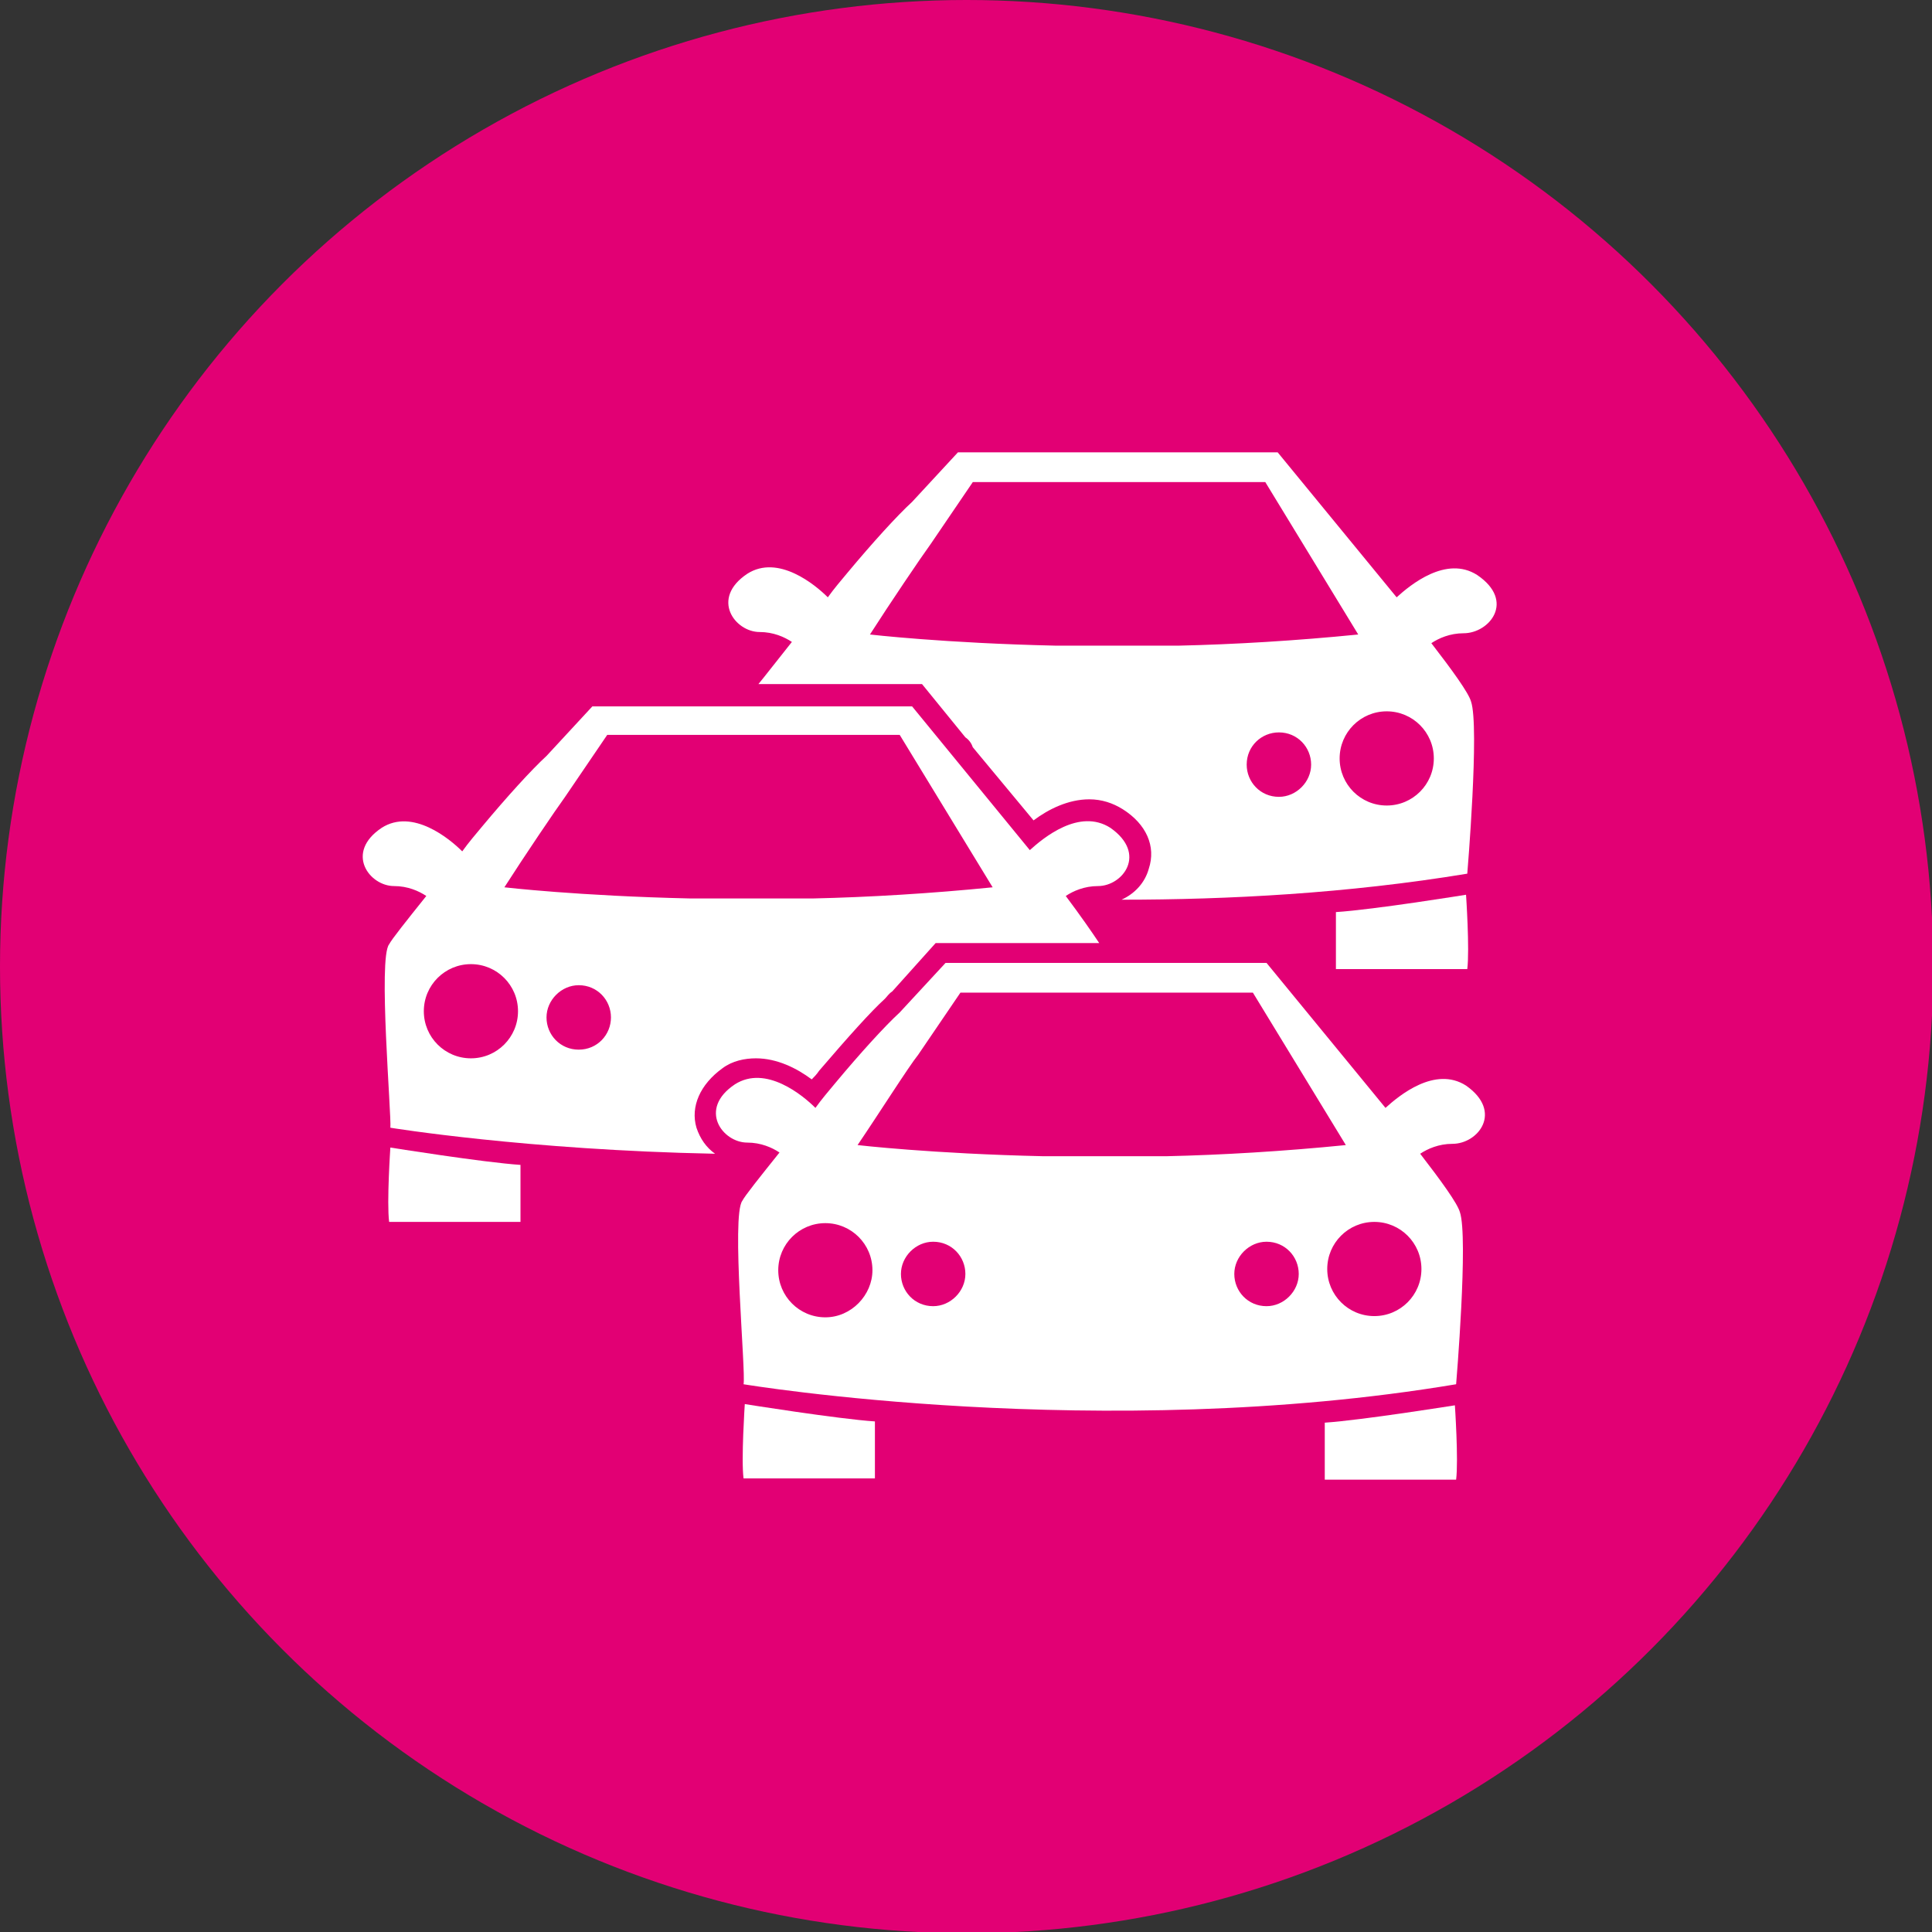
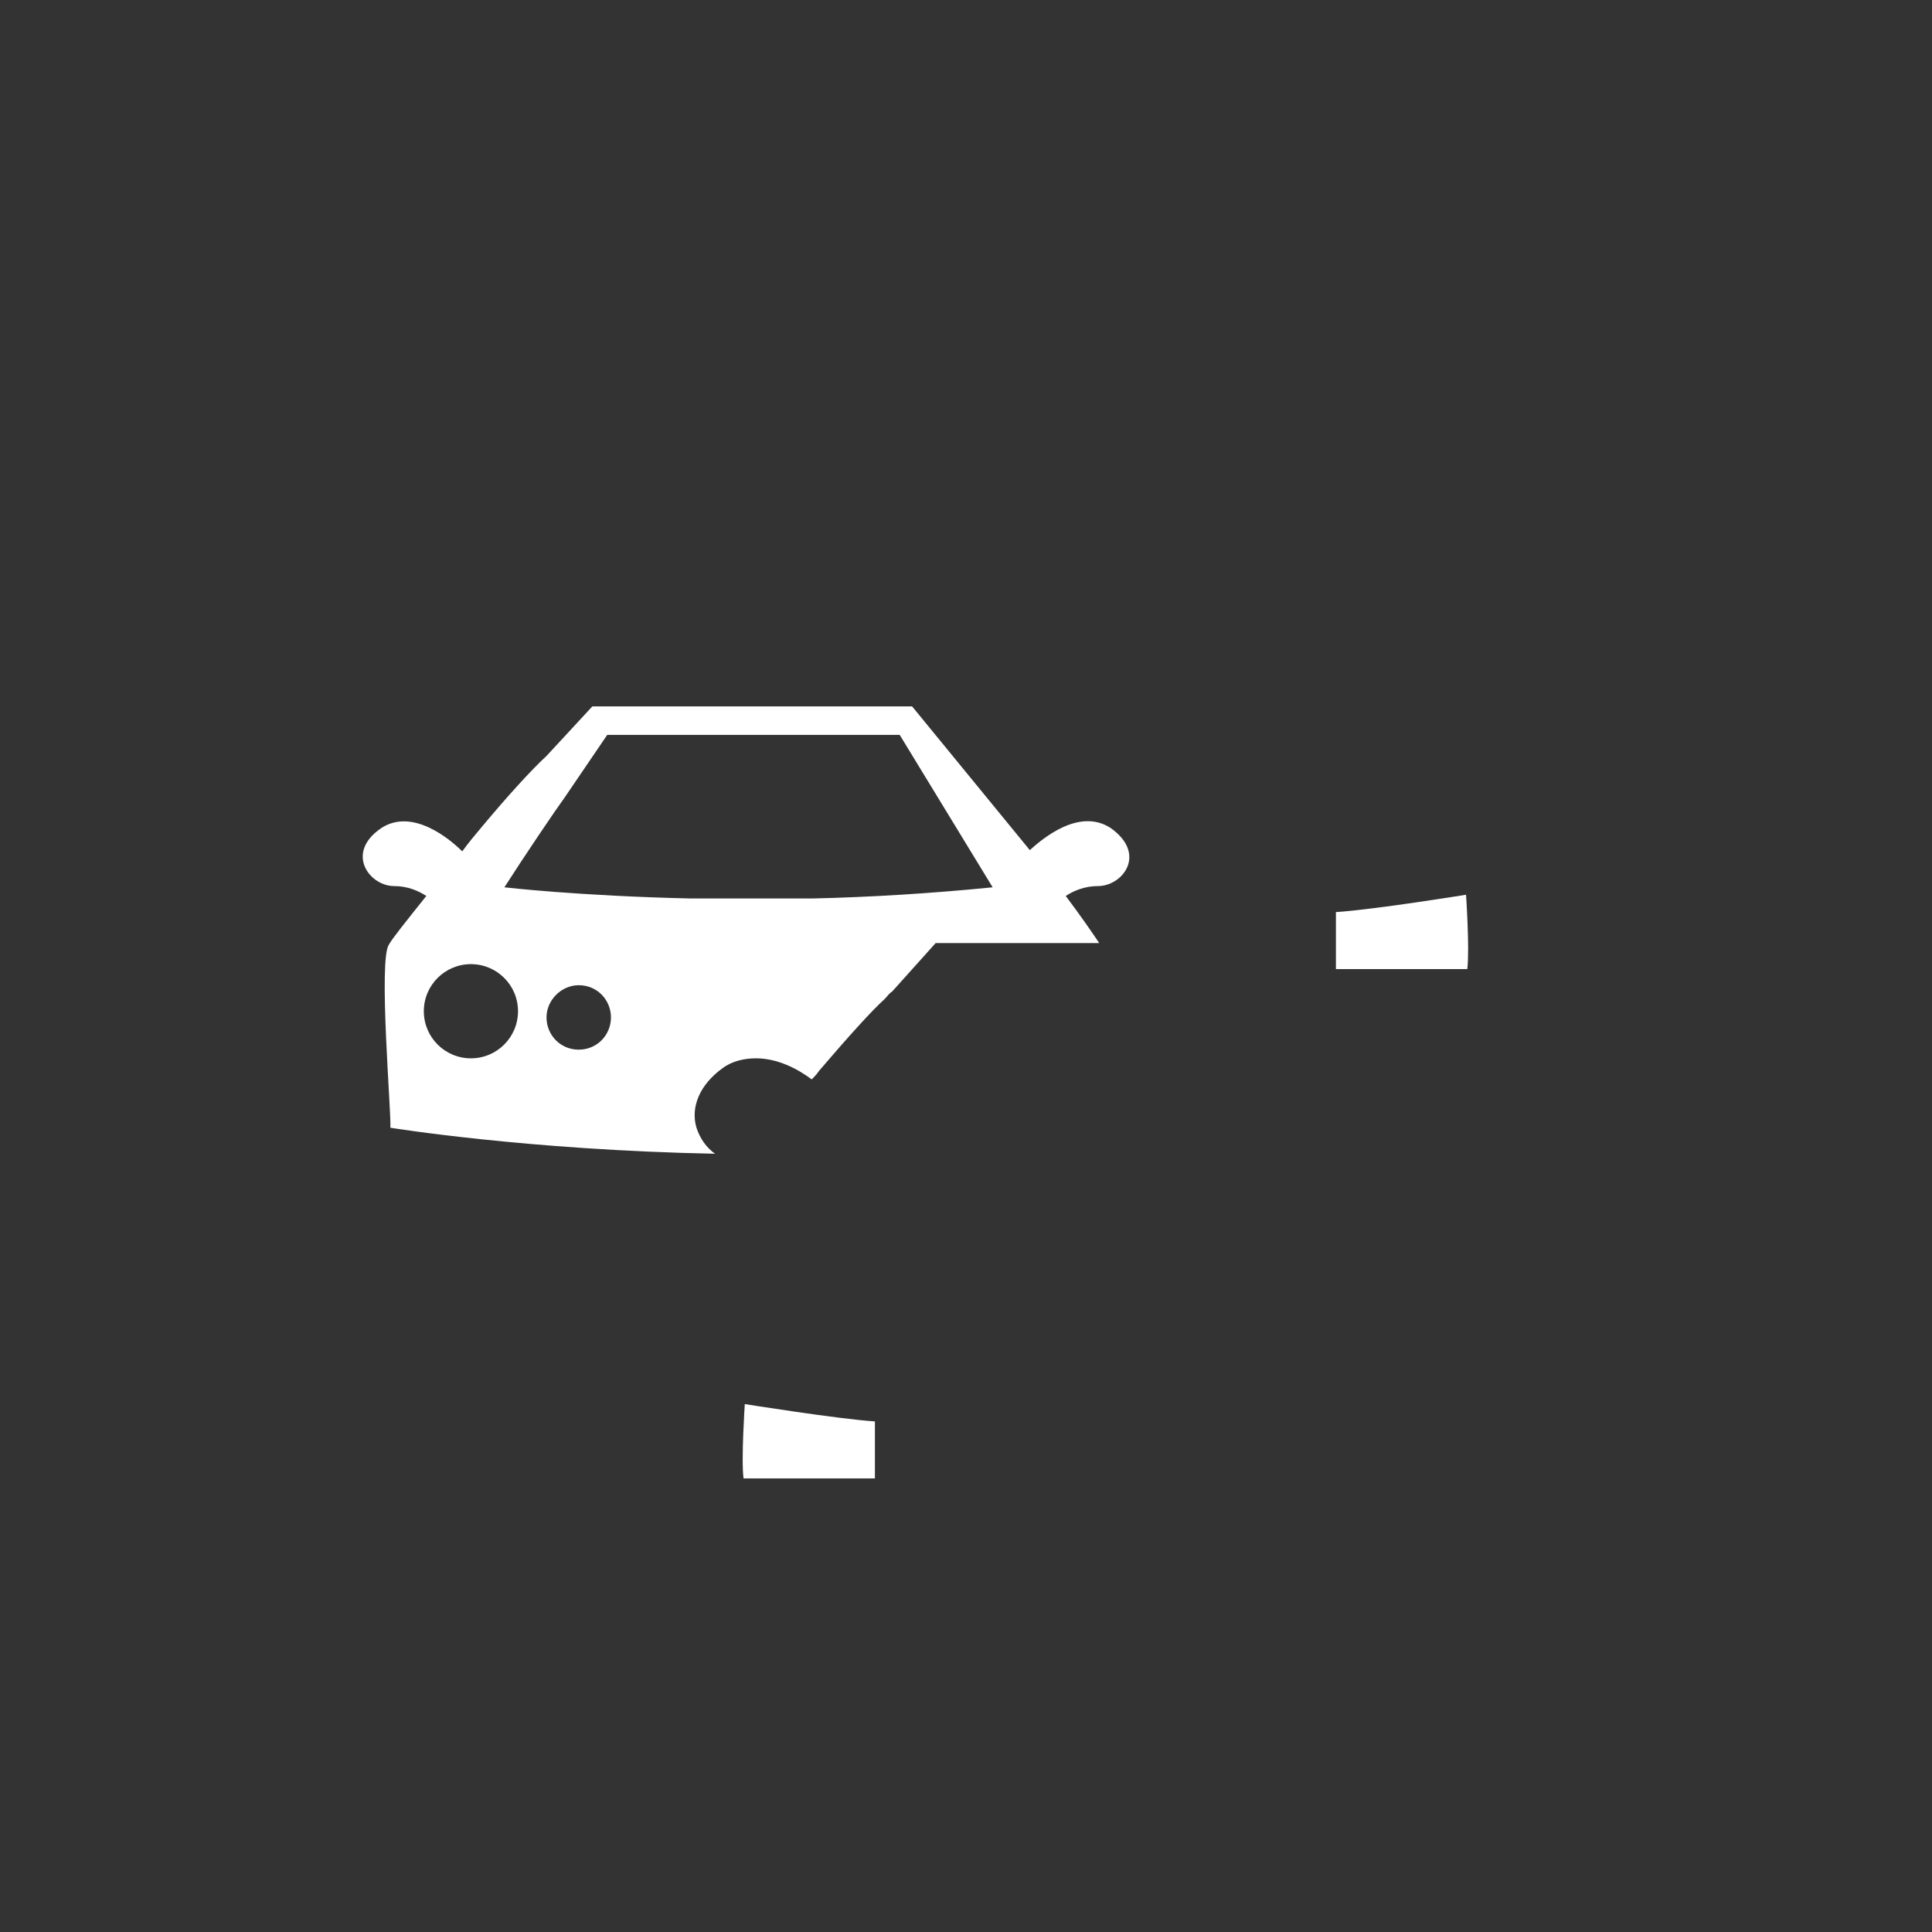
<svg xmlns="http://www.w3.org/2000/svg" version="1.1" id="Warstwa_1" x="0px" y="0px" viewBox="0 0 155.9 155.9" style="enable-background:new 0 0 155.9 155.9;" xml:space="preserve">
  <rect x="0" y="0" width="155.9" height="155.9" fill="#333333" stroke="none" />
  <style type="text/css">
	.st0{fill:#E20074;}
	.st1{fill:#FFFFFF;}
</style>
  <g>
-     <circle class="st0" cx="78" cy="78" r="78" />
-   </g>
+     </g>
  <g>
    <g>
      <path class="st1" d="M107.8,73.6c0,0,0,3,0,4.6h10.6c0.2-1.6-0.1-6-0.1-6S110.9,73.4,107.8,73.6z" />
-       <path class="st1" d="M119.2,46.4c-2.5-1.6-5.4,0.8-6.5,1.8l-9.6-11.7H77.3l-3.7,4c-1.2,1.1-3.2,3.3-5.2,5.7l0,0l0,0    c-0.5,0.6-1.1,1.3-1.6,2c-1-1-4-3.5-6.5-1.9c-3,2-1,4.7,1,4.7c1.1,0,2,0.4,2.6,0.8c-1.2,1.5-2.2,2.8-2.7,3.4h13.2l3.5,4.3    c0.3,0.2,0.5,0.5,0.6,0.8l4.9,5.9c1.2-0.9,2.8-1.7,4.5-1.7c1,0,1.9,0.3,2.7,0.8c1.9,1.2,2.7,3,2.1,4.8c-0.3,1.1-1.1,2-2.2,2.5    c8.6,0,18.2-0.5,27.9-2.1c0,0,1-11.9,0.3-13.9c-0.2-0.7-1.5-2.5-3.2-4.7c0.6-0.4,1.5-0.8,2.6-0.8    C120.2,51.1,122.3,48.5,119.2,46.4z M85.2,52.1c-9-0.2-15-0.9-15-0.9c1.6-2.5,4.1-6.2,4.9-7.3l3.4-5h23.6l7.5,12.3h0    c-5,0.5-10,0.8-14.5,0.9H85.2z M103.2,64.3c-1.5,0-2.6-1.2-2.6-2.6c0-1.5,1.2-2.6,2.6-2.6c1.5,0,2.6,1.2,2.6,2.6    C105.8,63.1,104.6,64.3,103.2,64.3z M115.7,61.2c0,2.1-1.7,3.8-3.8,3.8c-2.1,0-3.8-1.7-3.8-3.8s1.7-3.8,3.8-3.8    C114,57.4,115.7,59.1,115.7,61.2z" />
    </g>
    <g>
-       <path class="st1" d="M31.4,98.6h10.6c0-1.6,0-4.6,0-4.6c-3-0.2-10.5-1.4-10.5-1.4S31.2,97,31.4,98.6z" />
      <path class="st1" d="M57.7,93.1c-0.7-0.5-1.2-1.2-1.5-2.1c-0.5-1.7,0.3-3.5,2.1-4.8c0.8-0.6,1.8-0.8,2.7-0.8    c1.7,0,3.3,0.8,4.5,1.7c0.2-0.2,0.4-0.4,0.6-0.7c2.4-2.8,4.2-4.8,5.3-5.8c0.2-0.2,0.3-0.4,0.6-0.6l3.5-3.9h13.2    c-0.6-0.9-1.5-2.2-2.7-3.8c0.6-0.4,1.5-0.8,2.6-0.8c2,0,4-2.6,1-4.7c-2.5-1.6-5.4,0.8-6.5,1.8L73.6,57H47.8l-3.7,4    c-1.2,1.1-3.2,3.3-5.2,5.7l0,0l0,0c-0.5,0.6-1.1,1.3-1.6,2c-1-1-4-3.5-6.5-1.9c-3,2-1,4.7,1,4.7c1.1,0,2,0.4,2.6,0.8    c-1.6,2-2.8,3.5-3,3.9C30.5,77.3,31.6,90,31.5,91C31.5,91,42.5,92.8,57.7,93.1z M46.7,84.7c-1.5,0-2.6-1.2-2.6-2.6    s1.2-2.6,2.6-2.6c1.5,0,2.6,1.2,2.6,2.6S48.2,84.7,46.7,84.7z M45.6,64.3l3.4-5h23.6l7.5,12.3l0,0c-5,0.5-10,0.8-14.5,0.9h-9.9    c-9-0.2-15-0.9-15-0.9C42.3,69.1,44.8,65.4,45.6,64.3z M38,77.8c2.1,0,3.8,1.7,3.8,3.8s-1.7,3.8-3.8,3.8c-2.1,0-3.8-1.7-3.8-3.8    S35.9,77.8,38,77.8z" />
    </g>
    <g>
      <g>
-         <path class="st1" d="M106.9,114.8c0,0,0,3,0,4.6h10.6c0.2-1.6-0.1-6-0.1-6S109.9,114.6,106.9,114.8z" />
        <path class="st1" d="M60,119.3h10.6c0-1.6,0-4.6,0-4.6c-3-0.2-10.5-1.4-10.5-1.4S59.8,117.8,60,119.3z" />
-         <path class="st1" d="M118.3,87.6c-2.5-1.6-5.4,0.8-6.5,1.8l-9.6-11.7H76.3l-3.7,4c-1.2,1.1-3.2,3.3-5.2,5.7l0,0l0,0     c-0.5,0.6-1.1,1.3-1.6,2c-1-1-4-3.5-6.5-1.9c-3,2-1,4.7,1,4.7c1.1,0,2,0.4,2.6,0.8c-1.6,2-2.8,3.5-3,3.9     c-0.9,1.2,0.3,13.8,0.1,14.8c0,0,28.8,4.8,57.5,0c0,0,1-11.9,0.3-13.9c-0.2-0.7-1.5-2.5-3.2-4.7c0.6-0.4,1.5-0.8,2.6-0.8     C119.3,92.3,121.3,89.7,118.3,87.6z M74.1,85.1l3.4-5h23.6l7.5,12.3l0,0c-5,0.5-10,0.8-14.5,0.9h-9.9c-9-0.2-15-0.9-15-0.9     C70.9,89.9,73.3,86.1,74.1,85.1z M66.6,106.3c-2.1,0-3.8-1.7-3.8-3.8c0-2.1,1.7-3.8,3.8-3.8c2.1,0,3.8,1.7,3.8,3.8     C70.4,104.5,68.7,106.3,66.6,106.3z M75.3,105.4c-1.5,0-2.6-1.2-2.6-2.6s1.2-2.6,2.6-2.6c1.5,0,2.6,1.2,2.6,2.6     S76.7,105.4,75.3,105.4z M102.2,105.4c-1.5,0-2.6-1.2-2.6-2.6s1.2-2.6,2.6-2.6c1.5,0,2.6,1.2,2.6,2.6S103.6,105.4,102.2,105.4z      M114.7,102.4c0,2.1-1.7,3.8-3.8,3.8c-2.1,0-3.8-1.7-3.8-3.8c0-2.1,1.7-3.8,3.8-3.8C113,98.6,114.7,100.3,114.7,102.4z" />
      </g>
    </g>
  </g>
</svg>